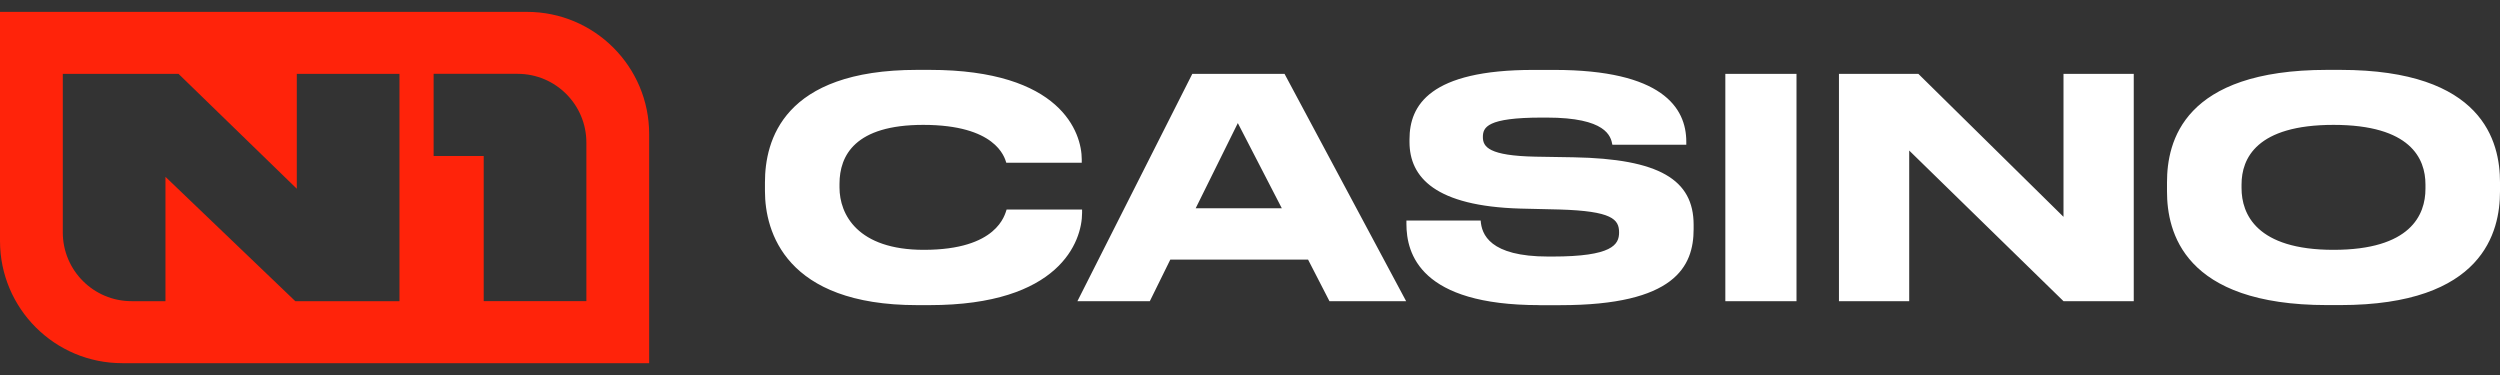
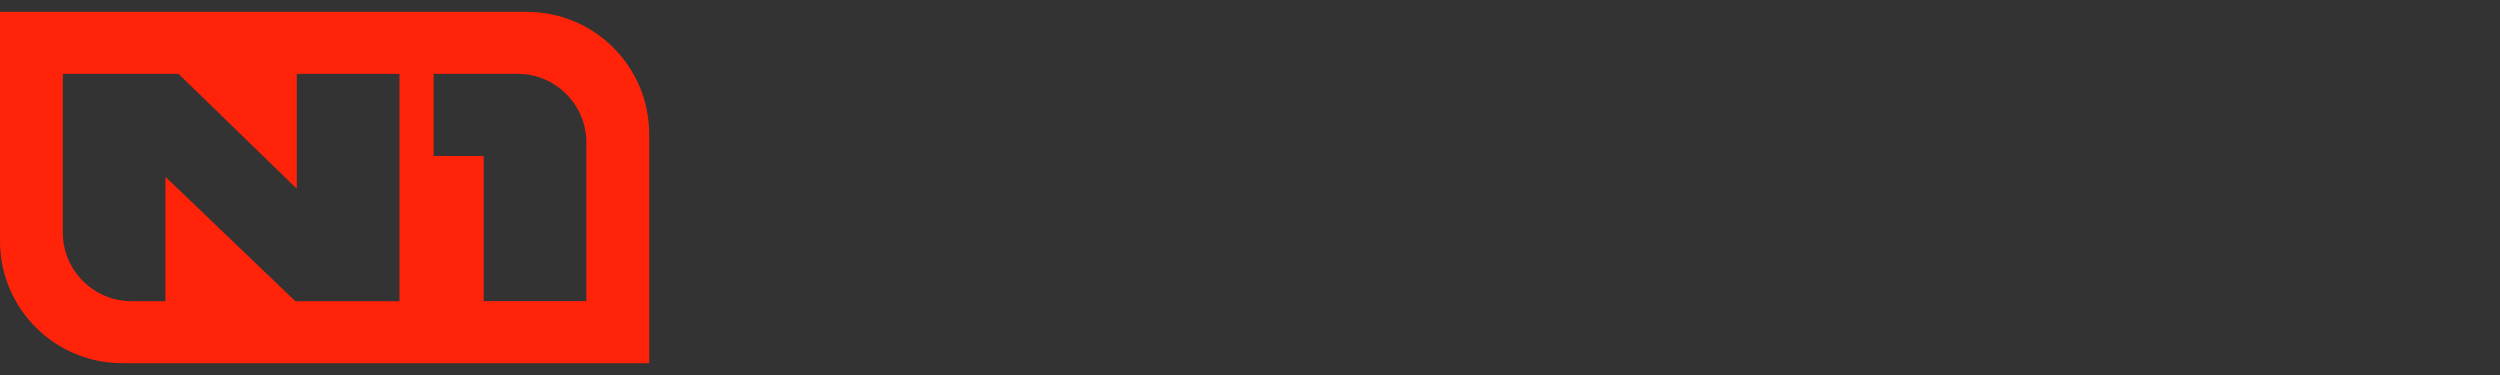
<svg xmlns="http://www.w3.org/2000/svg" width="120" height="18" viewBox="0 0 120 18" fill="none">
  <rect x="0" y="0" width="120" height="18" fill="#333333" stroke="none" />
  <path fill-rule="evenodd" clip-rule="evenodd" d="M25.294 0.57H0V11.566C0 14.806 2.626 17.432 5.866 17.432H31.16V6.436C31.16 3.196 28.534 0.57 25.294 0.57ZM28.146 6.844C28.146 5.022 26.668 3.544 24.846 3.544H20.814V7.488H23.218V14.454H28.146V6.844ZM3.014 3.546V11.156C3.014 12.978 4.492 14.456 6.314 14.456H7.942V8.488L14.174 14.456H19.174V3.546H14.246V9.06L8.57 3.546H3.014Z" fill="#FF230A" />
-   <path d="M44.02 14.646C37.7 14.646 36.718 11.112 36.718 9.176V8.75C36.718 6.77 37.568 3.354 44.02 3.354H44.622C50.942 3.354 51.924 6.376 51.924 7.65V7.812H48.302C48.214 7.518 47.774 5.994 44.314 5.994C41.044 5.994 40.296 7.46 40.296 8.824V9C40.296 10.29 41.162 11.992 44.344 11.992C47.878 11.992 48.23 10.306 48.318 10.056H51.94V10.218C51.94 11.596 50.854 14.646 44.622 14.646H44.02ZM62.788 12.462H56.174L55.192 14.456H51.716L57.23 3.546H61.658L67.494 14.456H63.814L62.788 12.462ZM59.416 5.908L57.392 9.998H61.528L59.416 5.908ZM73.886 14.646C68.168 14.646 67.508 12.182 67.508 10.746V10.584H71.072C71.116 11.244 71.498 12.314 74.312 12.314H74.518C77.392 12.314 77.716 11.742 77.716 11.156C77.716 10.526 77.378 10.13 74.856 10.056L72.978 10.012C68.902 9.896 67.656 8.516 67.656 6.816V6.684C67.656 5.056 68.624 3.356 73.596 3.356H74.608C79.77 3.356 80.942 5.16 80.942 6.802V6.948H77.394C77.32 6.538 77.1 5.644 74.242 5.644H74.008C71.368 5.644 71.178 6.112 71.178 6.582C71.178 7.052 71.472 7.476 73.7 7.52L75.532 7.55C79.638 7.624 81.294 8.62 81.294 10.79V10.996C81.294 12.8 80.386 14.648 74.902 14.648H73.89L73.886 14.646ZM82.816 3.546H86.232V14.456H82.816V3.546ZM92.082 3.546L99.048 10.408V3.546H102.42V14.456H99.048L91.642 7.226V14.456H88.27V3.546H92.082ZM112.33 3.354C119.192 3.354 120 6.8 120 8.75V9.19C120 11.11 119.208 14.644 112.33 14.644H111.7C104.794 14.644 104.016 11.11 104.016 9.19V8.75C104.016 6.8 104.794 3.354 111.7 3.354H112.33ZM116.422 8.854C116.422 7.608 115.704 5.994 112.008 5.994C108.312 5.994 107.594 7.606 107.594 8.854V9.03C107.594 10.276 108.312 11.992 112.008 11.992C115.704 11.992 116.422 10.32 116.422 9.06V8.854Z" fill="white" />
</svg>